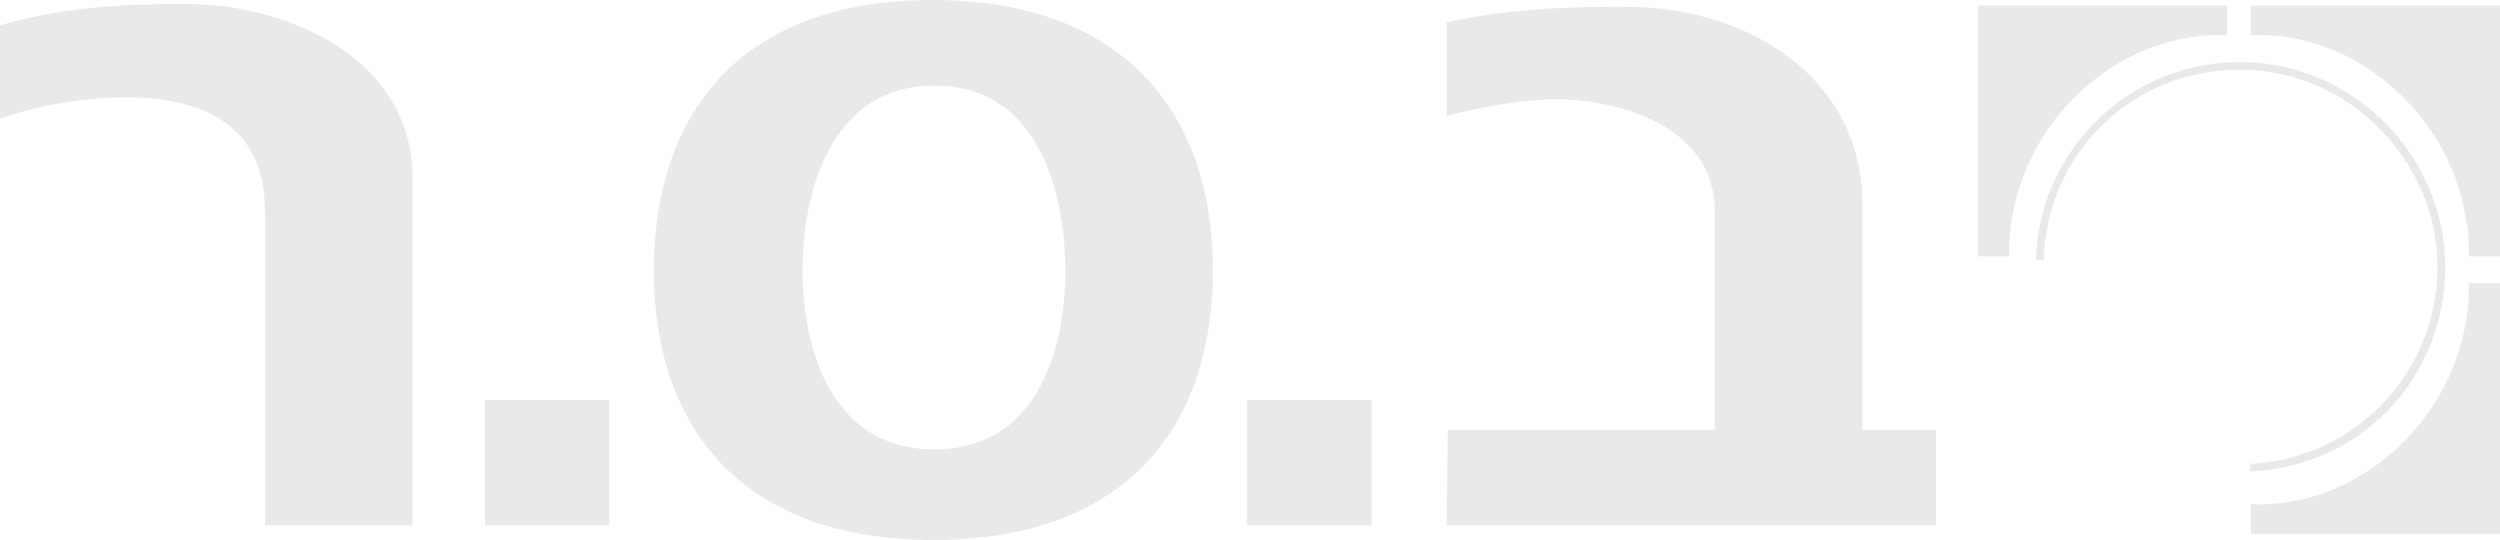
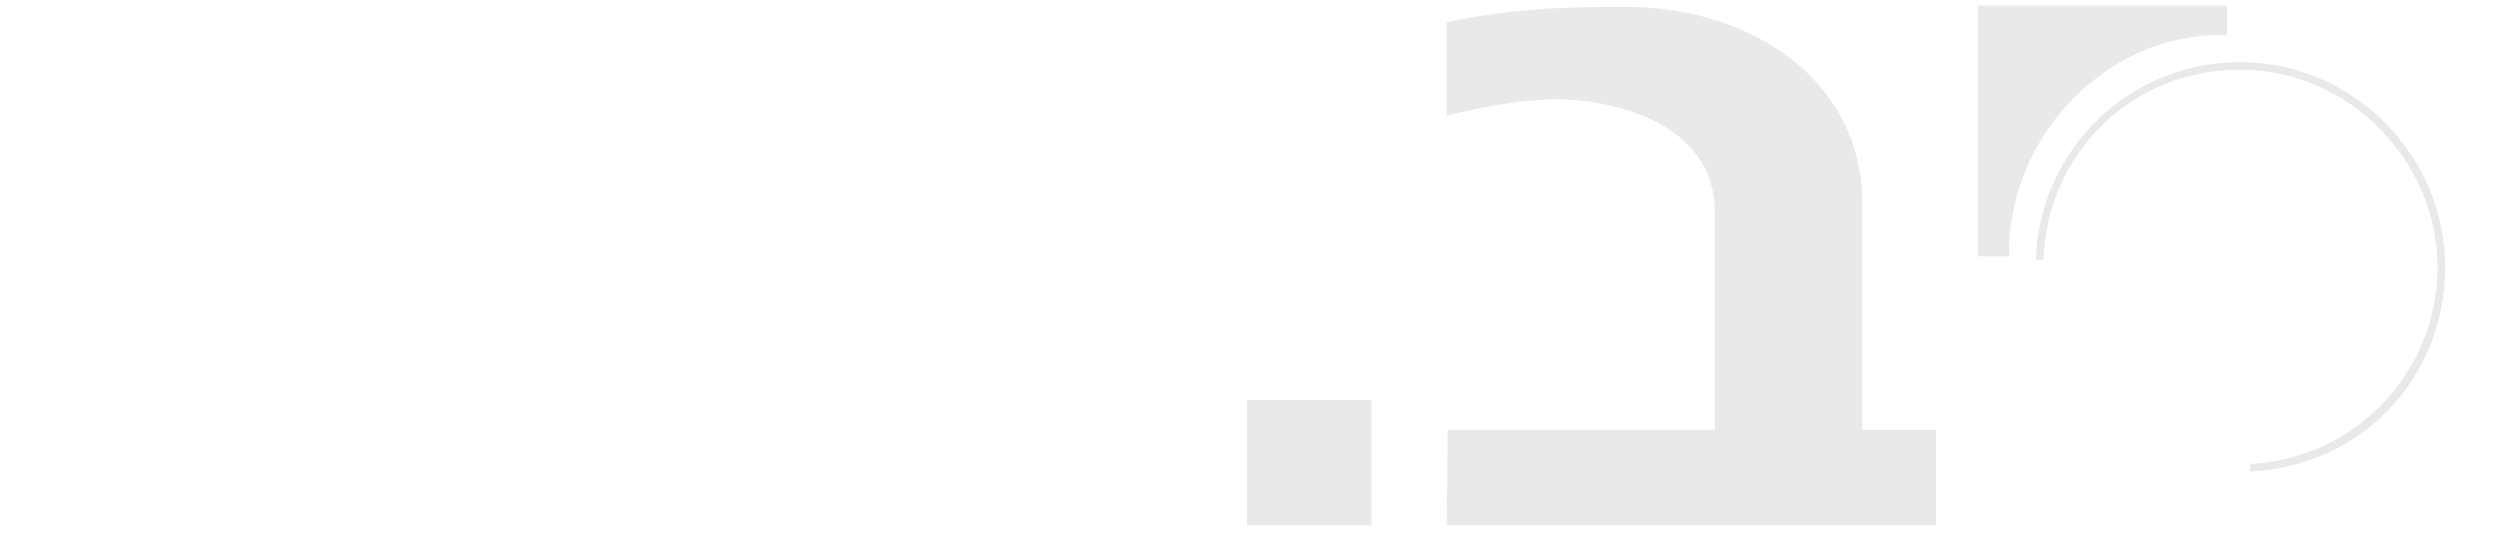
<svg xmlns="http://www.w3.org/2000/svg" id="Layer_2" viewBox="0 0 381.13 82.32">
  <defs>
    <style>.cls-1{fill:#e9e9e9;stroke-width:0px;}</style>
  </defs>
  <g id="Layer_1-2">
    <path class="cls-1" d="m343.07,71.89l-.06-1.16c16.04-.78,28.6-13.97,28.6-30.04s-13.48-30.07-30.05-30.07-29.45,12.73-30.03,28.98l-1.16-.04c.6-16.88,14.3-30.1,31.19-30.1s31.21,14.01,31.21,31.23-13.04,30.39-29.7,31.19" />
    <path class="cls-1" d="m339.52,5.4V.85h-37.99v38.23h4.77s-1-13.28,9.93-24.2c10.93-10.92,23.29-9.47,23.29-9.47" />
-     <path class="cls-1" d="m343.15,5.4V.85h37.99v38.23h-4.77s1-13.28-9.93-24.2c-10.93-10.92-23.29-9.47-23.29-9.47" />
-     <path class="cls-1" d="m343.15,76.83v4.56h37.99v-38.23h-4.77s1,13.28-9.93,24.2c-10.93,10.92-23.29,9.47-23.29,9.47" />
-     <path class="cls-1" d="m62.89,80.24V27.14C62.89,8.9,43.88.59,28.2.59,18.53.59,9.19,1.19,0,3.86v14.24c4.44-1.63,11.88-3.26,19.17-3.26,11.72,0,21.22,4.15,21.22,17.35v47.91h22.33l.16.15Z" />
-     <path class="cls-1" d="m184.91,41.23c0-24.18-13.78-41.23-42.77-41.23s-42.45,17.06-42.45,41.23,13.62,41.09,42.61,41.09,42.61-16.91,42.61-41.09m-22.49-.15c0,12.76-4.59,27.44-19.96,27.44s-20.12-14.68-20.12-27.44c0-8.9,2.85-28.03,20.12-28.03s19.96,19.13,19.96,28.03" />
    <path class="cls-1" d="m295.17,80.09v-14.54h-11.25V31c0-18.54-16.63-29.96-36.12-29.96-9.98,0-17.58.3-27.25,2.37v14.24c5.7-1.48,12.04-2.52,16.63-2.52,8.08,0,24.24,3.26,24.24,17.21v33.22h-40.71l-.16,14.54h74.61Z" />
-     <rect class="cls-1" x="73.93" y="60.96" width="18.96" height="19.13" />
    <rect class="cls-1" x="190.12" y="60.96" width="18.96" height="19.13" />
  </g>
</svg>